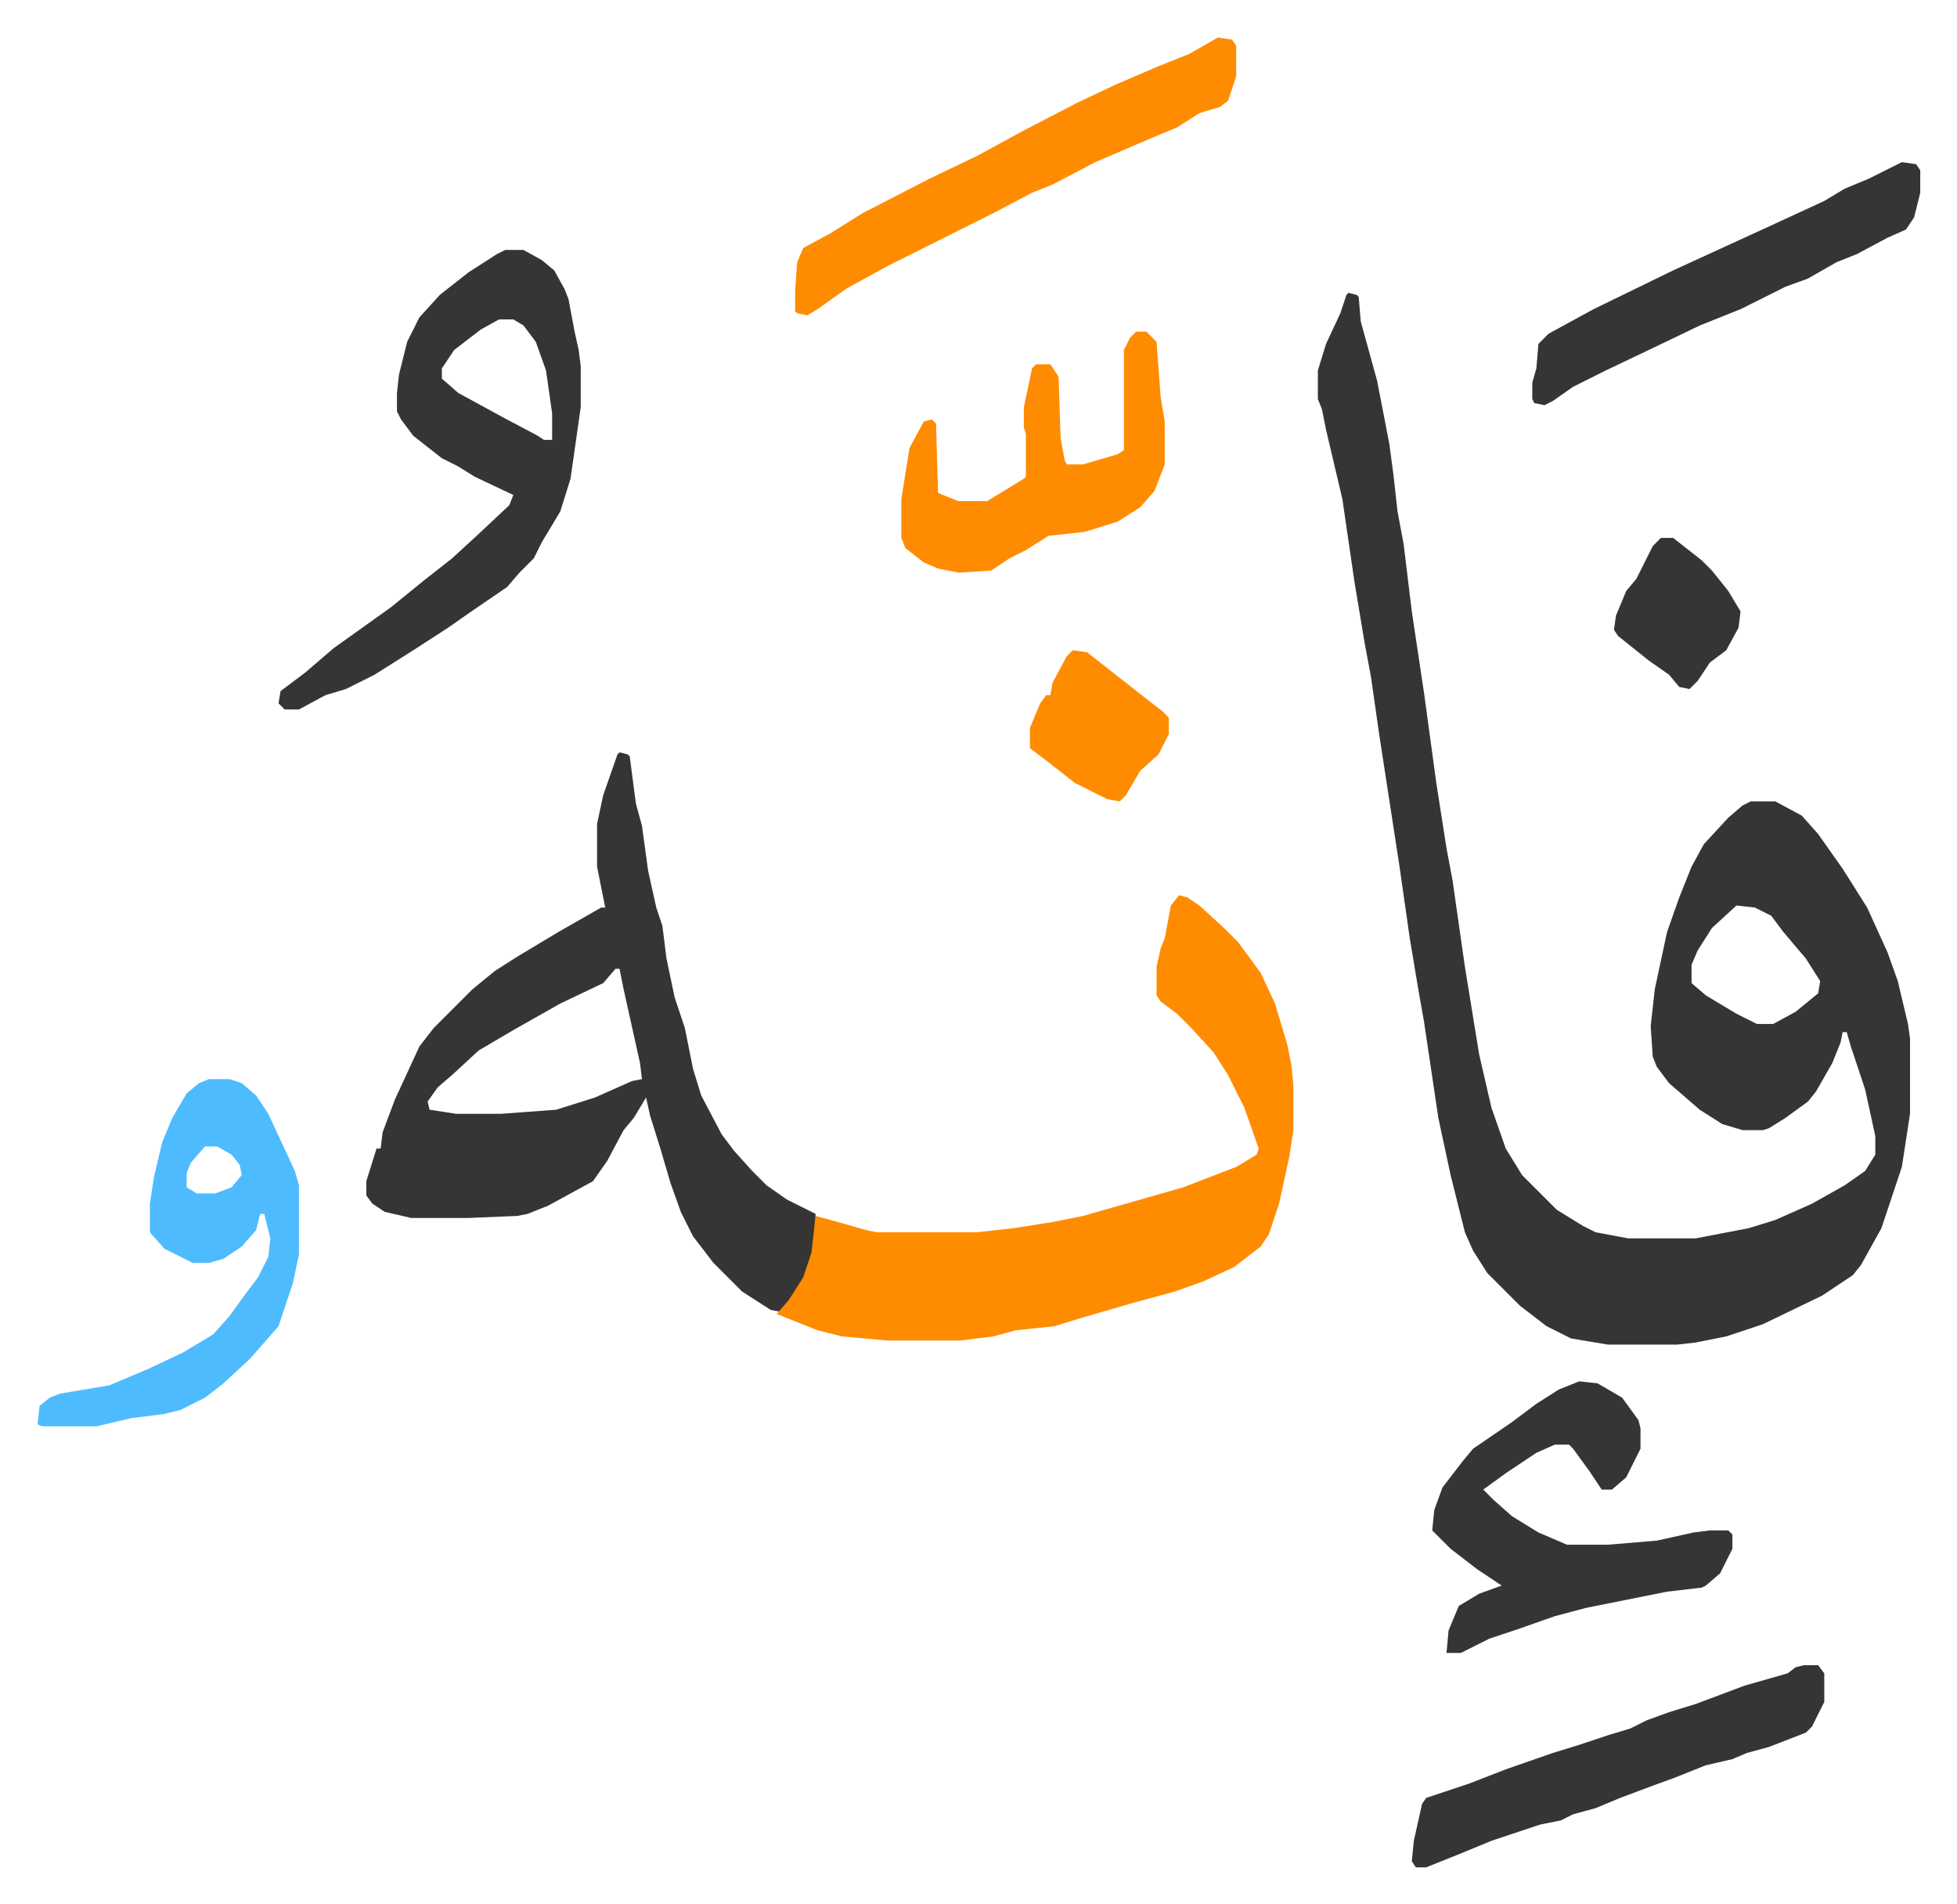
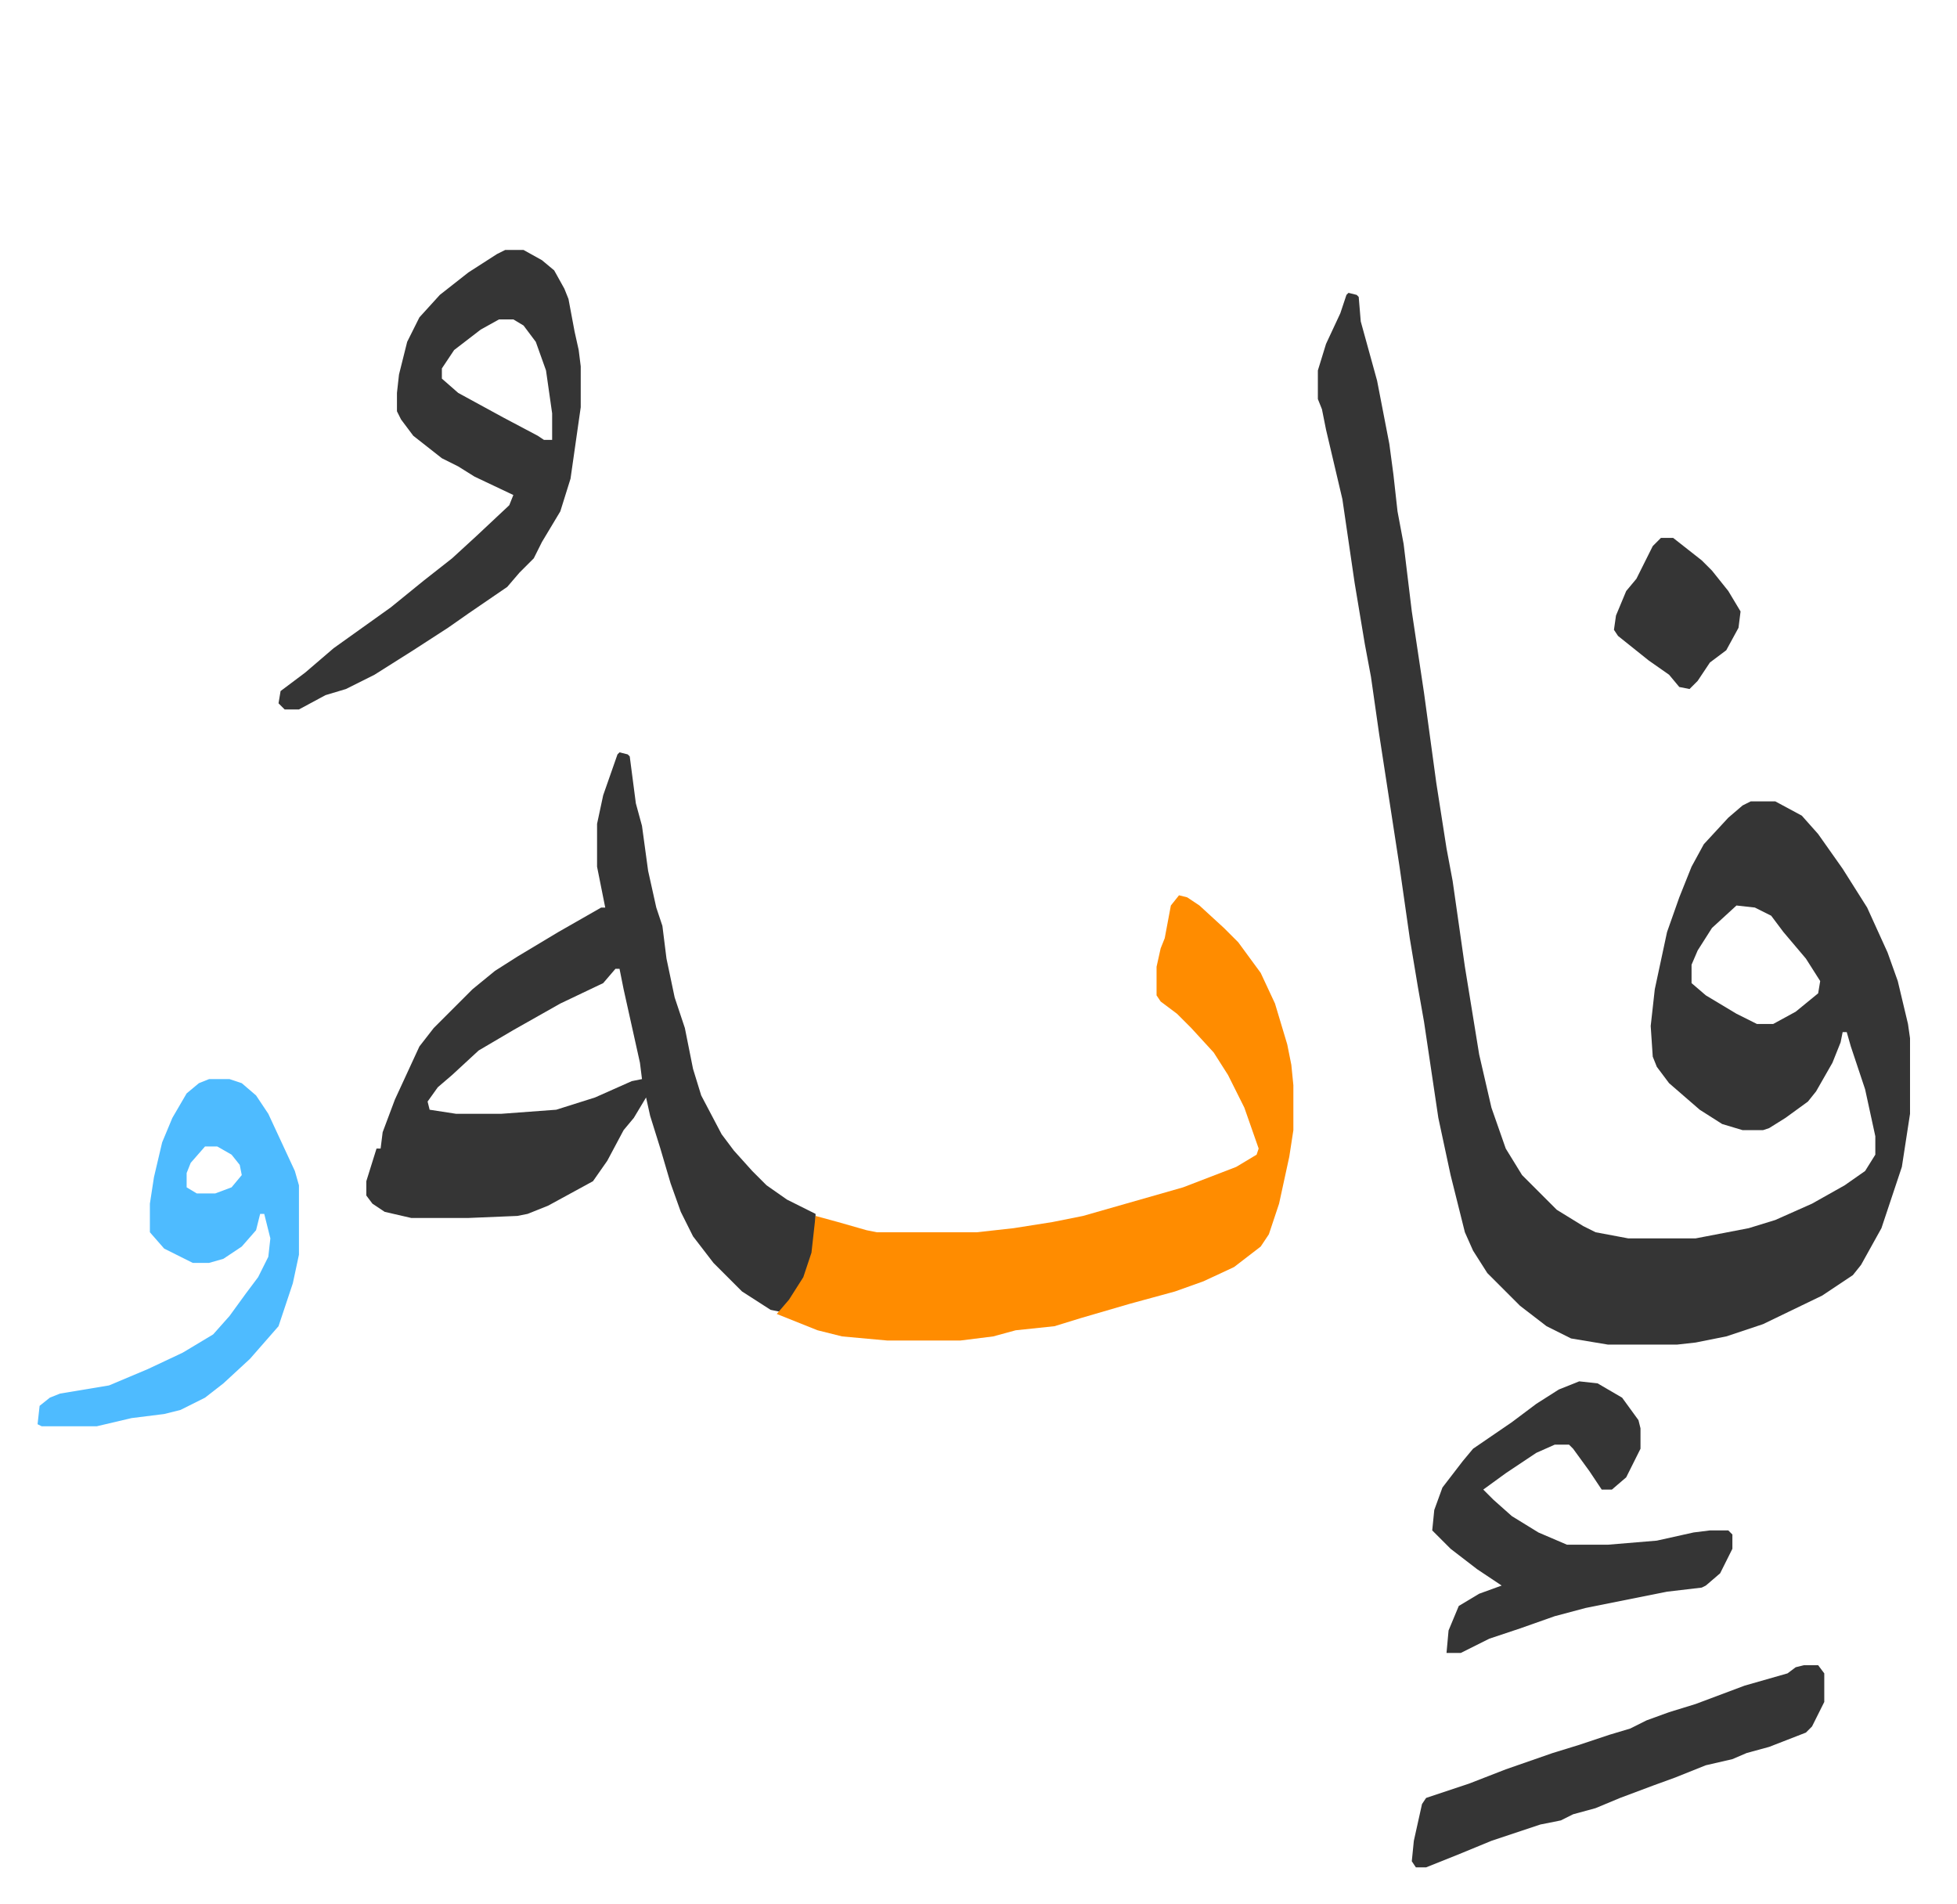
<svg xmlns="http://www.w3.org/2000/svg" viewBox="-18.4 331.6 958.4 932.4">
  <path fill="#353535" id="rule_normal" d="m642 475 4 1 1 1 1 12 8 29 6 31 2 15 2 18 3 16 4 33 6 40 6 44 5 32 3 16 6 42 7 43 6 26 7 20 8 13 17 17 13 8 6 3 16 3h33l26-5 13-4 18-8 16-9 10-7 5-8v-9l-5-23-7-21-2-7h-2l-1 5-4 10-8 14-4 5-11 8-8 5-3 1h-10l-10-3-11-7-15-13-6-8-2-5-1-15 2-18 6-28 6-17 6-15 6-11 12-13 7-6 4-2h12l13 7 8 9 12 17 12 19 10 22 5 14 5 21 1 7v37l-4 26-6 18-4 12-10 18-4 5-15 10-29 14-18 6-15 3-9 1h-34l-18-3-12-6-13-10-16-16-7-11-4-9-7-28-6-28-7-47-3-17-4-24-5-35-10-65-4-28-3-16-5-30-6-41-8-34-2-10-2-5v-14l4-13 7-15 3-9zm190 300-12 11-7 11-3 7v9l7 6 15 9 10 5h8l11-6 11-9 1-6-7-11-11-13-6-8-8-4zm-547-75 4 1 1 1 3 23 3 11 3 22 4 18 3 9 2 16 4 19 5 15 4 20 4 13 10 19 6 8 9 10 7 7 10 7 14 7v13l-3 12-4 10-10 13-5-1-14-9-5-5-9-9-10-13-6-12-5-14-5-17-5-16-2-9-6 10-5 6-8 15-7 10-22 12-10 4-5 1-24 1h-28l-13-3-6-4-3-4v-7l5-16h2l1-8 6-16 12-26 7-9 19-19 11-9 11-7 20-12 21-12h2l-4-20v-21l3-14 7-20zm-2 106-6 7-21 10-23 13-17 10-13 12-7 6-5 7 1 4 13 2h22l27-2 19-6 18-8 5-1-1-8-8-36-2-10z" />
  <path fill="#ff8c00" id="rule_ghunnah_2_wowels" d="m559 770 4 1 6 4 12 11 7 7 11 15 7 15 6 20 2 10 1 10v22l-2 13-5 23-5 15-4 6-13 10-15 7-14 5-22 6-24 7-13 4-19 2-11 3-16 2h-36l-22-2-12-3-20-8 6-7 7-11 4-12 2-18 11 3 14 4 5 1h49l18-2 19-3 15-3 49-14 26-10 10-6 1-3-7-20-8-16-7-11-11-12-7-7-8-6-2-3v-14l2-9 2-5 3-16z" />
  <path fill="#353535" id="rule_normal" d="M229 454h9l9 5 6 5 5 9 2 5 3 16 2 9 1 8v20l-5 35-5 16-9 15-4 8-7 7-6 7-19 13-10 7-17 11-19 12-14 7-10 3-13 7h-7l-3-3 1-6 12-9 14-12 14-10 14-10 16-13 14-11 12-11 16-15 2-5-19-9-8-5-8-4-14-11-6-8-2-4v-9l1-9 4-16 6-12 10-11 14-11 14-9zm-3 34-9 5-13 10-6 9v5l8 7 22 12 17 9 3 2h4v-13l-3-21-5-14-6-8-5-3zm529 520 9 1 12 7 8 11 1 4v10l-7 14-7 6h-5l-6-9-8-11-2-2h-7l-9 4-15 10-11 8 5 5 9 8 13 8 14 6h20l24-2 18-4 8-1h9l2 2v7l-6 12-7 6-2 1-17 2-40 8-15 4-17 6-15 5-14 7h-7l1-11 5-12 10-6 11-4-12-8-13-10-9-9 1-10 4-11 10-13 5-6 19-13 12-9 11-7z" />
  <path fill="#4ebbff" id="rule_madd_normal_2_vowels" d="M84 860h10l6 2 7 6 6 9 13 28 2 7v34l-3 14-7 21-7 8-7 8-13 12-9 7-12 6-8 2-16 2-17 4H2l-2-1 1-9 5-4 5-2 24-4 19-8 17-8 15-9 8-9 8-11 6-8 5-10 1-9-3-12h-2l-2 8-7 8-9 6-7 2h-8l-14-7-7-8v-14l2-13 4-17 5-12 7-12 6-5zm-2 33-7 8-2 5v7l5 3h9l8-3 5-6-1-5-4-5-7-4z" />
-   <path fill="#ff8c00" id="rule_ghunnah_2_wowels" d="m578 350 7 1 2 3v15l-4 12-4 3-10 3-11 7-12 5-28 12-21 11-10 4-19 10-52 26-20 11-14 10-5 3-5-1-1-1v-10l1-14 3-7 13-7 16-10 33-17 23-11 22-12 27-14 19-9 21-9 15-6z" />
  <path fill="#353535" id="rule_normal" d="M865 1147h7l3 4v14l-6 12-3 3-18 7-11 3-7 3-13 3-15 6-11 4-16 6-12 5-11 3-6 3-10 2-24 8-17 7-15 6h-5l-2-3 1-10 2-9 2-9 2-3 21-7 18-7 23-8 13-4 15-5 10-3 8-4 11-4 13-4 24-9 21-6 4-3z" />
-   <path fill="#ff8c00" id="rule_ghunnah_2_wowels" d="M538 494h5l5 5 2 27 2 12v21l-5 13-7 8-11 7-16 5-18 2-11 7-8 4-9 6-16 1-10-2-7-3-9-7-2-5v-19l4-25 7-13 4-1 2 2 1 34 10 4h14l18-11 1-1v-21l-1-3v-10l4-19 2-2h7l4 6 1 30 2 11 1 2h8l17-5 3-2v-49l3-6z" />
-   <path fill="#353535" id="rule_normal" d="m913 411 7 1 2 3v11l-3 12-4 6-9 4-15 8-10 4-14 8-11 4-22 11-20 8-25 12-21 10-16 8-10 7-4 2-5-1-1-2v-8l2-7 1-12 5-5 22-12 39-19 24-11 24-11 26-12 10-6 12-5z" />
-   <path fill="#ff8c00" id="rule_ghunnah_2_wowels" d="m507 650 7 1 14 11 14 11 9 7 3 3v8l-5 10-9 8-7 12-3 3-6-1-16-8-14-11-8-6v-10l5-12 3-4h2l1-6 7-13z" />
  <path fill="#353535" id="rule_normal" d="M795 595h6l14 11 5 5 8 10 6 10-1 8-6 11-8 6-6 9-4 4-5-1-5-6-10-7-10-8-5-4-2-3 1-7 5-12 5-6 8-16z" />
</svg>